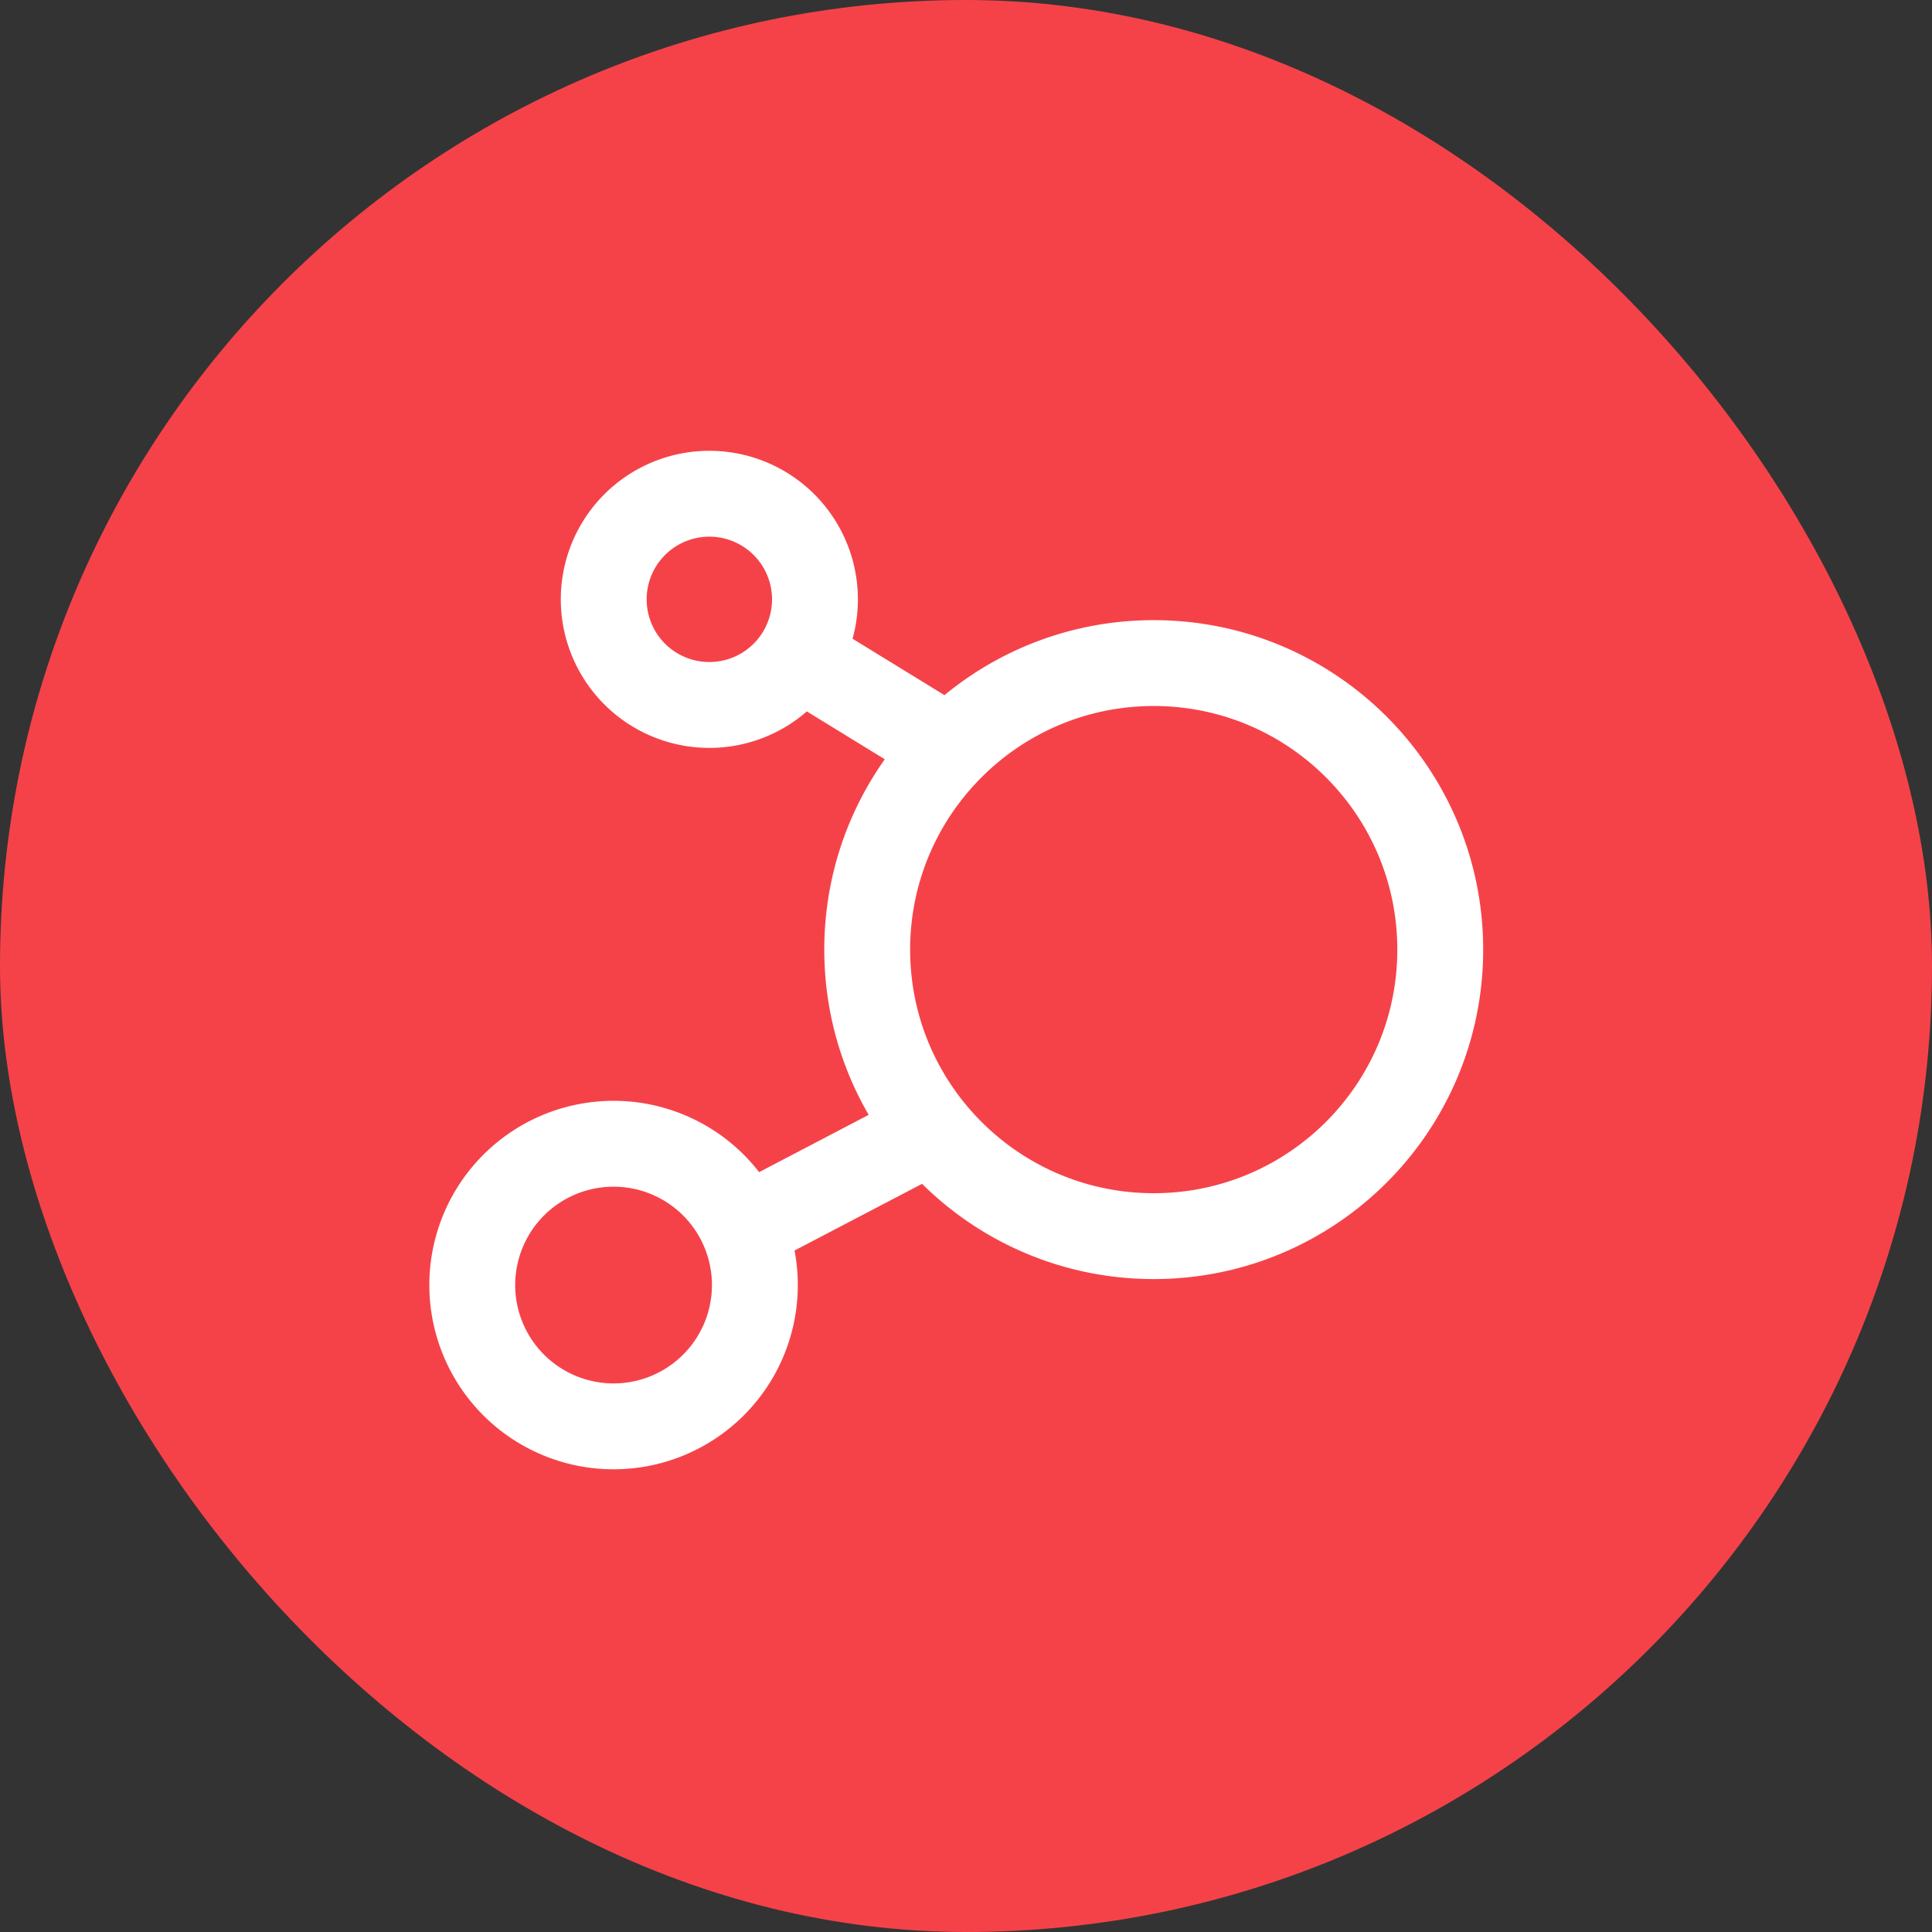
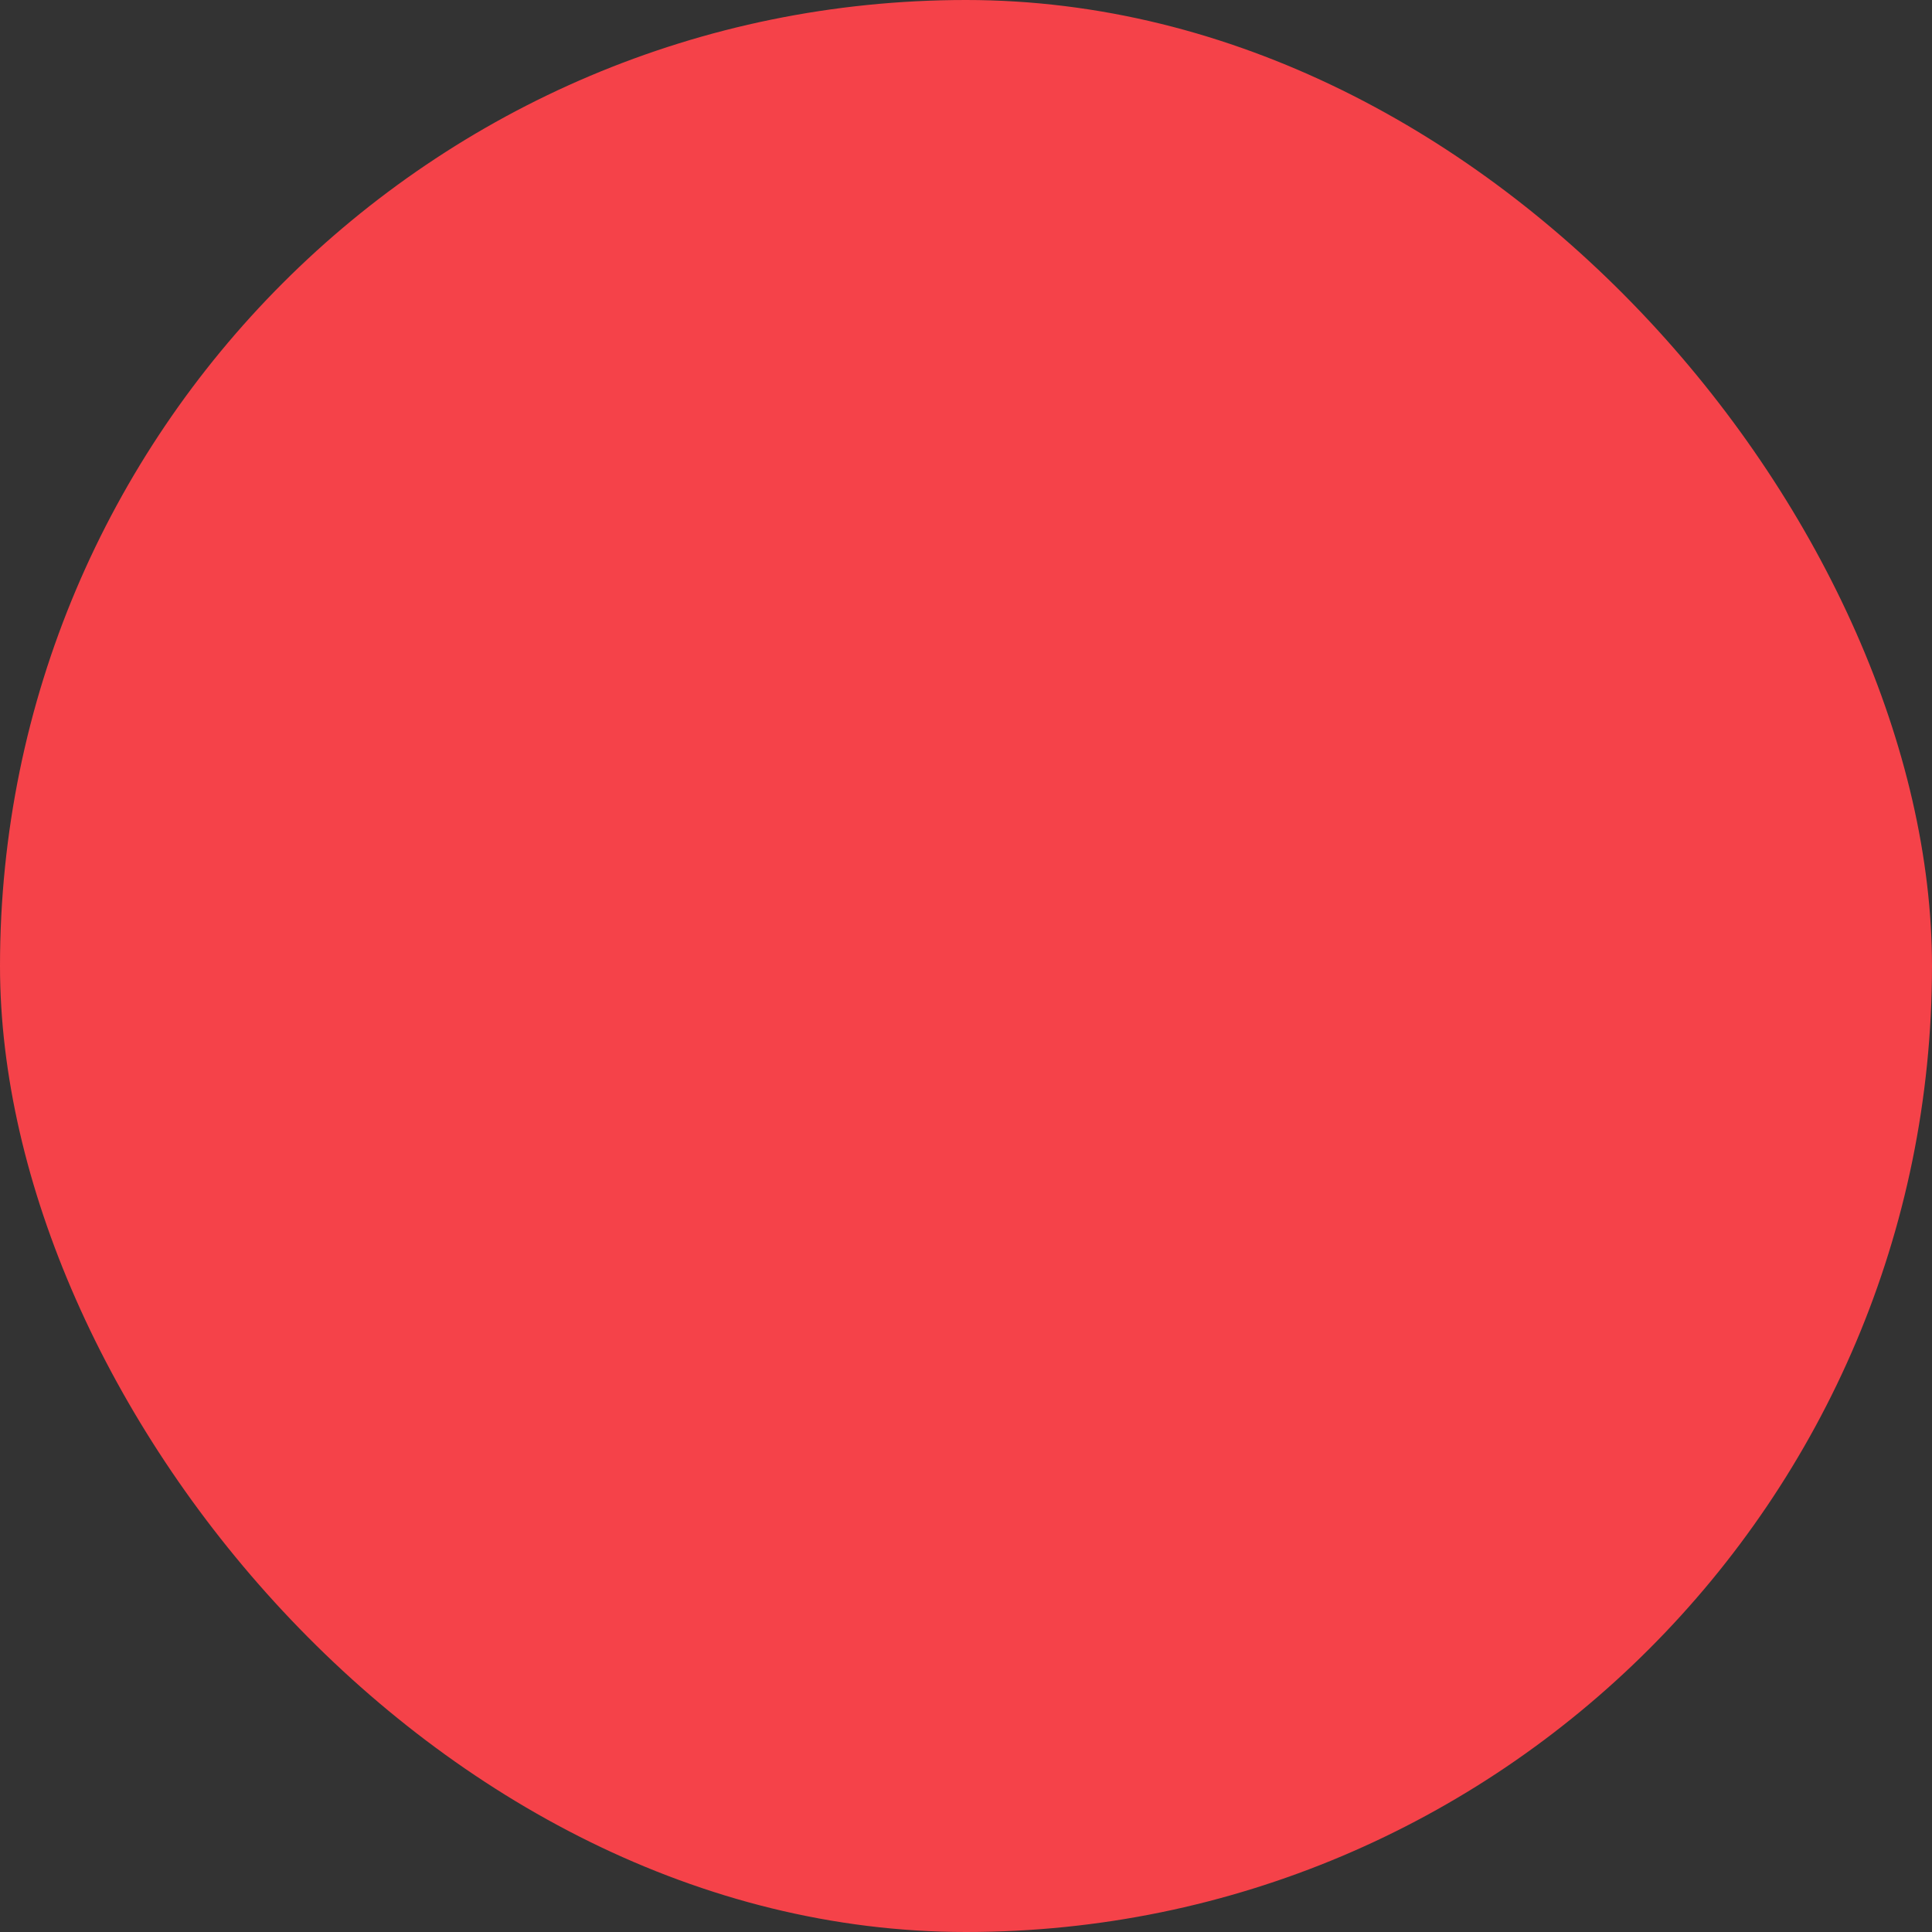
<svg xmlns="http://www.w3.org/2000/svg" width="90" height="90" viewBox="0 0 90 90">
  <rect x="0" y="0" width="90" height="90" fill="#333333" stroke="none" />
  <g fill="none" fill-rule="evenodd">
    <rect width="90" height="90" fill="#F54249" rx="45" />
    <g stroke="#FFF" stroke-linecap="round" stroke-linejoin="round" stroke-width="4">
-       <path d="M40.398 44.236c0-7.37 5.976-13.347 13.347-13.347 7.372 0 13.347 5.976 13.347 13.347 0 7.372-5.975 13.348-13.347 13.348-7.37 0-13.347-5.976-13.347-13.348zM22 59.863a6.582 6.582 0 1 1 13.165 0 6.582 6.582 0 0 1-13.165 0zM28.124 27.92a4.92 4.92 0 1 1 9.84 0 4.92 4.92 0 0 1-9.84 0zM34.835 57.136l8.559-4.476M37.741 30.89l6.047 3.711" />
-     </g>
+       </g>
  </g>
</svg>